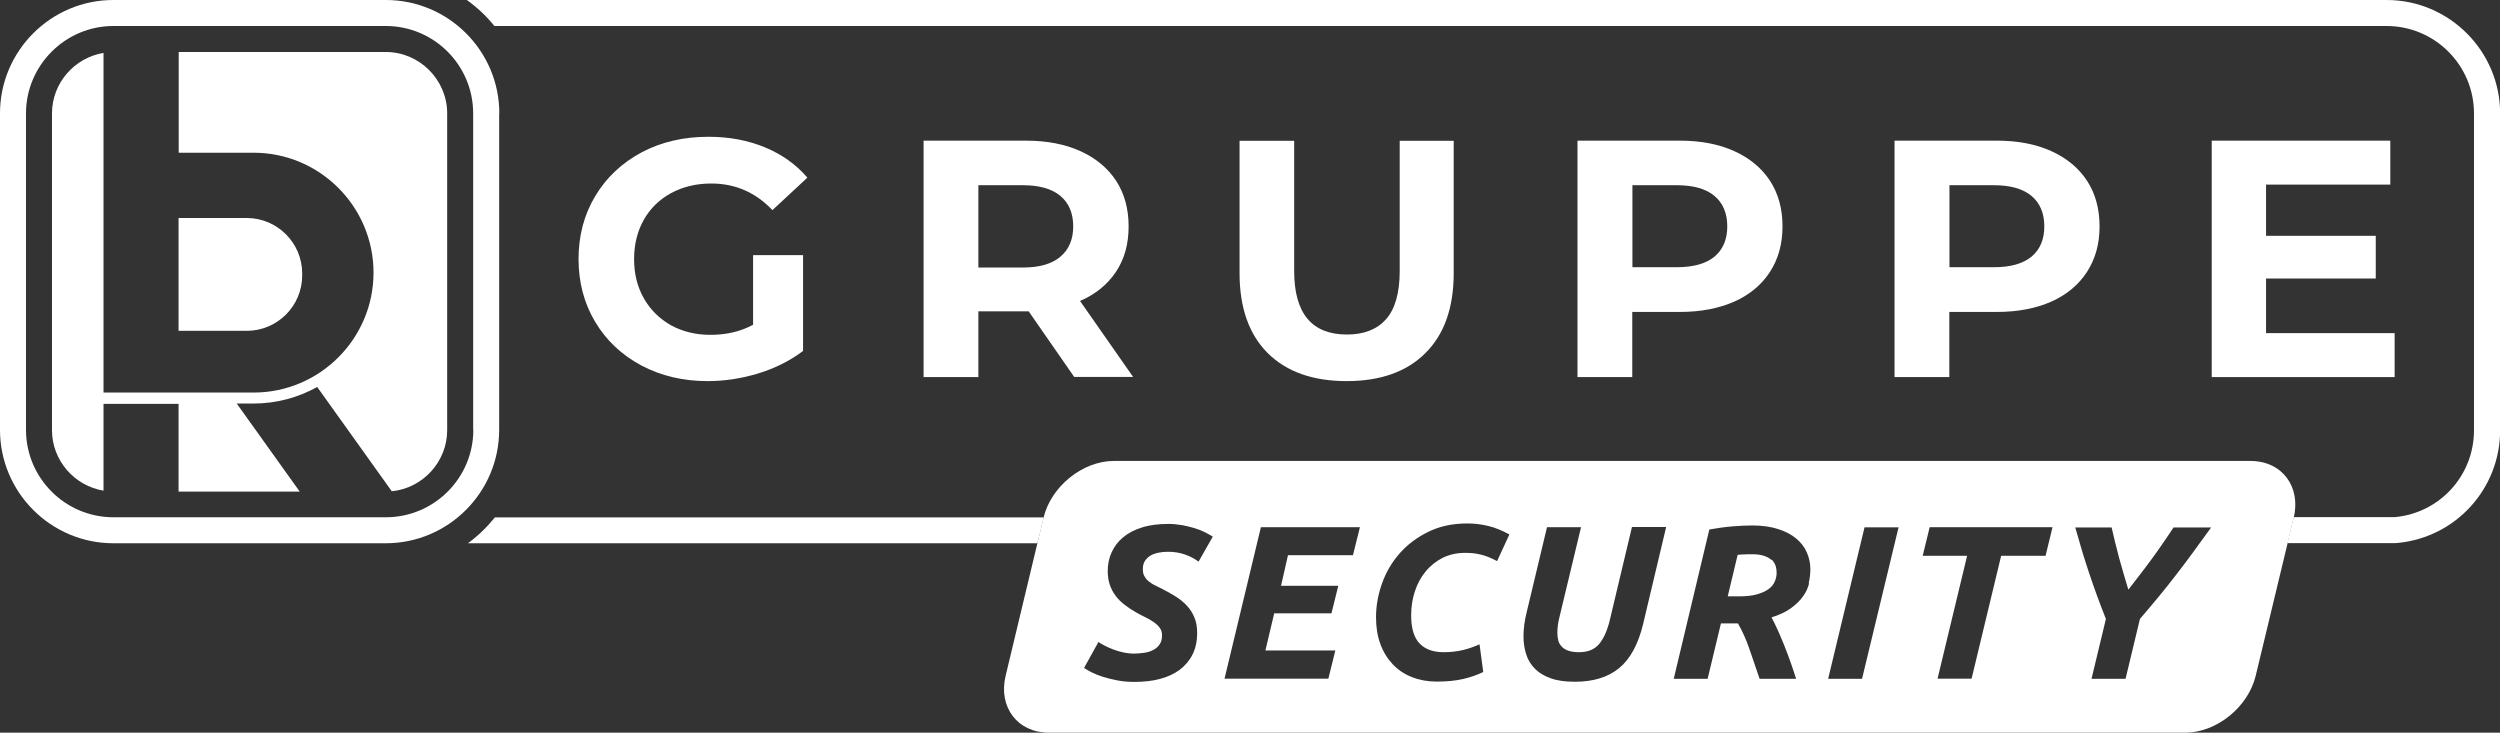
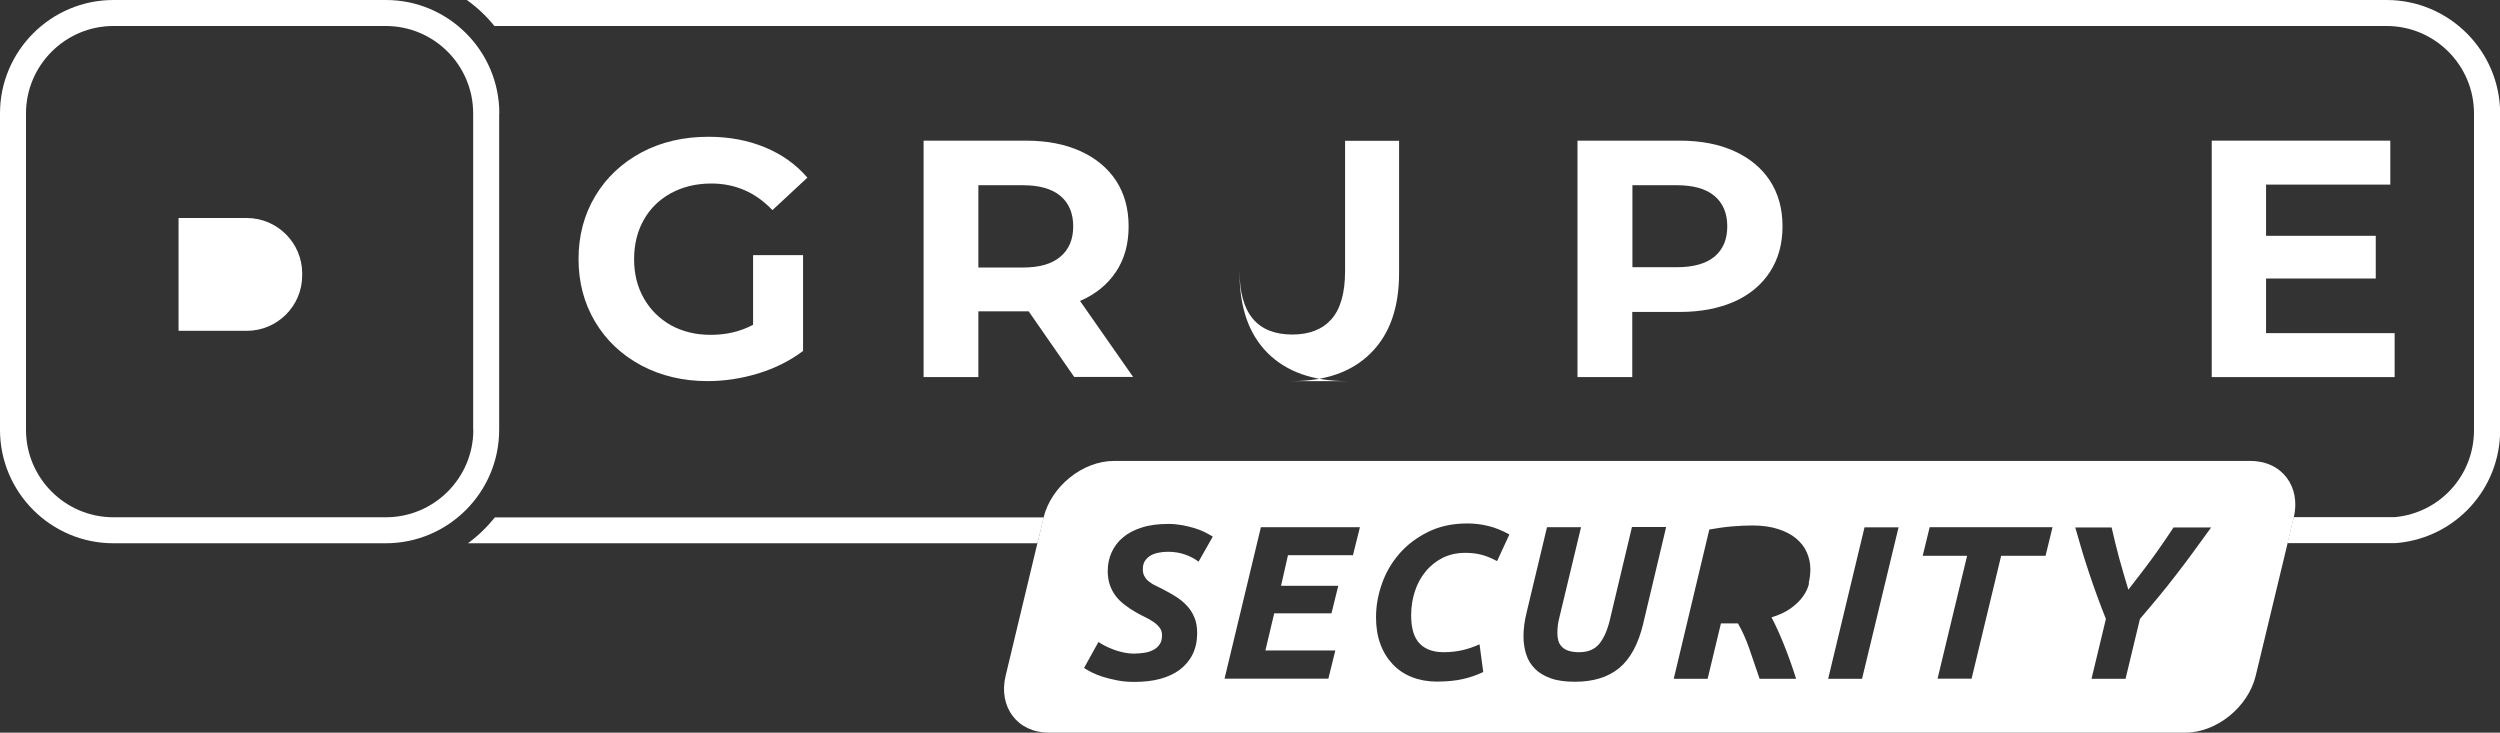
<svg xmlns="http://www.w3.org/2000/svg" id="Ebene_2" data-name="Ebene 2" viewBox="0 0 161.57 47.35">
  <rect x="0" y="0" width="161.57" height="47.35" fill="#333333" stroke="none" />
  <defs>
    <style>
      .cls-1 {
        fill: #fff;
      }
    </style>
  </defs>
  <g id="Ebene_1-2" data-name="Ebene 1">
    <g>
-       <path class="cls-1" d="M24.94,3.36h-13.39v6.51h4.84c4.27,0,7.75,3.48,7.75,7.75s-3.48,7.75-7.75,7.75H6.69V3.42c-1.88.31-3.33,1.95-3.33,3.91v20.47c0,1.96,1.45,3.6,3.33,3.91v-5.61h4.85v5.67h7.83l-4.07-5.69h1.08c1.49,0,2.9-.39,4.12-1.07l4.82,6.74c2-.2,3.58-1.9,3.58-3.95V7.33c0-2.18-1.79-3.97-3.97-3.97" />
      <path class="cls-1" d="M19.53,17.81v-.14c0-1.97-1.61-3.58-3.58-3.58h-4.41v7.29h4.41c1.97,0,3.58-1.6,3.58-3.58" />
      <path class="cls-1" d="M30.59,27.78c0,3.12-2.54,5.65-5.65,5.65H7.33c-3.12,0-5.65-2.54-5.65-5.65V7.33C1.68,4.22,4.22,1.68,7.33,1.68h17.6c3.12,0,5.65,2.53,5.65,5.65v20.45ZM32.27,7.33c0-4.04-3.29-7.33-7.33-7.33H7.33C3.29,0,0,3.29,0,7.33v20.45c0,4.04,3.29,7.33,7.33,7.33h17.6c4.04,0,7.33-3.29,7.33-7.33V7.33Z" />
      <path class="cls-1" d="M31.99,33.43c-.51.63-1.09,1.2-1.75,1.68h36.81s.4-1.64.4-1.64c0-.01,0-.02,0-.03H31.99Z" />
      <path class="cls-1" d="M154.24,0H30.17c.67.48,1.27,1.04,1.78,1.68h122.29c3.12,0,5.65,2.54,5.65,5.65v20.47c0,2.92-2.19,5.34-5.1,5.62h-.08s-6.48,0-6.48,0c0,0,0,.02,0,.03l-.4,1.65h6.96s.17-.01.17-.01c3.77-.37,6.62-3.51,6.62-7.3V7.33C161.57,3.29,158.28,0,154.24,0" />
      <g>
-         <path class="cls-1" d="M114.49,36.19c-.12-.11-.29-.2-.49-.27-.21-.07-.47-.1-.79-.1-.16,0-.33,0-.49.01-.17,0-.31.02-.42.03l-.64,2.68h.75c.45,0,.83-.04,1.14-.13.31-.09.56-.2.75-.34.19-.14.32-.3.4-.49.08-.18.12-.37.12-.56,0-.16-.02-.31-.07-.46-.05-.15-.13-.28-.25-.39Z" />
        <path class="cls-1" d="M145.44,29.79h-73.45c-2.02,0-4.06,1.64-4.55,3.67l-2.45,10.22c-.48,2.02.77,3.67,2.79,3.67h73.45c2.02,0,4.06-1.65,4.55-3.67l2.46-10.22c.48-2.02-.77-3.67-2.79-3.67ZM77.45,36.29c-.24-.18-.52-.33-.86-.45s-.71-.18-1.1-.18c-.22,0-.42.02-.62.06-.2.04-.37.1-.52.19-.15.09-.27.21-.36.35-.09.14-.13.32-.13.52,0,.19.03.35.11.47.07.13.16.24.28.33s.24.18.4.25c.15.08.31.16.48.24.29.15.58.31.85.48.27.17.51.36.72.59.21.22.37.47.49.76.12.28.18.62.18,1,0,.54-.1,1-.3,1.4-.2.4-.48.72-.83.99-.36.26-.78.46-1.28.59-.49.13-1.04.19-1.65.19-.4,0-.77-.03-1.11-.1s-.65-.14-.93-.23c-.28-.09-.52-.19-.72-.29-.2-.1-.36-.2-.49-.28l.93-1.68c.11.08.25.15.41.24.16.09.34.16.54.24.2.08.42.14.64.19s.46.08.71.08c.22,0,.43-.02.65-.05.22-.03.41-.09.58-.18.17-.08.31-.2.42-.36.11-.15.16-.35.16-.6,0-.19-.05-.35-.16-.49-.1-.14-.24-.26-.4-.37-.16-.11-.34-.22-.54-.31s-.39-.2-.59-.31c-.26-.15-.5-.31-.72-.48-.23-.17-.42-.36-.58-.57-.16-.21-.29-.45-.38-.71-.09-.26-.14-.56-.14-.9,0-.43.08-.84.25-1.21.17-.37.41-.7.74-.97.32-.27.73-.49,1.22-.64.49-.16,1.07-.23,1.72-.23.3,0,.59.03.88.08.28.05.55.12.79.19s.47.16.67.26c.2.1.37.2.52.29l-.92,1.62ZM87.44,35.88h-4.2l-.45,1.98h3.7l-.44,1.78h-3.7l-.57,2.4h4.52l-.45,1.82h-6.71l2.35-9.79h6.4l-.45,1.81ZM96.75,36.26c-.4-.21-.75-.35-1.06-.42-.31-.08-.65-.11-1-.11-.54,0-1.02.11-1.45.32-.43.22-.8.51-1.1.88-.31.37-.54.8-.7,1.29-.16.49-.24,1.01-.24,1.55,0,.83.18,1.43.54,1.81.36.38.88.57,1.56.57.45,0,.87-.05,1.25-.14.38-.09.74-.22,1.07-.37l.24,1.79c-.39.19-.82.34-1.29.45-.47.11-1.05.17-1.72.17-.58,0-1.12-.1-1.6-.29-.49-.19-.9-.47-1.24-.83-.34-.36-.61-.79-.8-1.31-.19-.51-.28-1.09-.28-1.73,0-.73.13-1.46.39-2.19.26-.73.64-1.37,1.14-1.94.5-.57,1.12-1.03,1.85-1.39.73-.36,1.57-.54,2.52-.54.45,0,.9.05,1.34.16.44.1.9.29,1.38.55l-.79,1.71ZM106.2,40.3c-.32,1.33-.84,2.29-1.56,2.88-.72.59-1.67.88-2.86.88-.61,0-1.13-.07-1.55-.22s-.76-.35-1.02-.61c-.26-.26-.46-.57-.57-.93-.12-.36-.18-.76-.18-1.18,0-.49.07-1.01.21-1.57l1.31-5.48h2.2l-1.39,5.79c-.09.34-.14.68-.14,1.03,0,.19.02.36.06.51.04.15.12.28.23.4.11.11.25.2.44.26.18.06.41.09.68.09.57,0,.99-.18,1.29-.53.29-.35.52-.86.68-1.51l1.44-6.05h2.21l-1.48,6.23ZM116.92,37.69c-.07.3-.2.59-.4.86-.19.27-.45.52-.78.76s-.74.43-1.25.59c.26.49.53,1.08.81,1.78.28.7.54,1.43.78,2.19h-2.36c-.22-.65-.44-1.29-.66-1.93-.22-.64-.47-1.18-.74-1.65h-1.1l-.86,3.58h-2.19l2.3-9.65c.51-.09,1-.16,1.48-.2.48-.04.92-.06,1.31-.06.63,0,1.18.08,1.65.23s.86.35,1.17.61c.31.26.54.55.69.9.15.34.23.7.23,1.08,0,.31-.04.62-.11.92ZM120.34,43.87h-2.19l2.35-9.79h2.2l-2.36,9.79ZM132.2,35.92h-2.87l-1.91,7.94h-2.2l1.91-7.94h-2.87l.45-1.85h7.94l-.45,1.85ZM141.76,35.66c-.37.5-.73.99-1.1,1.46-.37.48-.74.95-1.13,1.42-.39.47-.8.96-1.23,1.46l-.93,3.87h-2.2l.93-3.87c-.4-1-.75-1.97-1.07-2.92-.32-.95-.62-1.95-.91-2.99h2.35c.15.68.32,1.34.49,1.99.18.65.38,1.33.59,2.03.27-.35.53-.69.78-1.01.25-.32.49-.65.73-.97.24-.33.47-.65.7-.99.23-.33.47-.68.71-1.05h2.43c-.4.56-.78,1.08-1.15,1.58Z" />
      </g>
      <path class="cls-1" d="M48.68,16.49h3.22v6.19c-.83.63-1.79,1.11-2.88,1.45-1.09.33-2.18.5-3.29.5-1.59,0-3.01-.34-4.28-1.01-1.27-.68-2.26-1.61-2.98-2.81-.72-1.2-1.08-2.56-1.08-4.07s.36-2.87,1.08-4.07c.72-1.2,1.72-2.14,2.99-2.82,1.28-.68,2.72-1.01,4.33-1.01,1.34,0,2.55.23,3.64.68,1.09.45,2.01,1.1,2.75,1.96l-2.26,2.1c-1.09-1.15-2.41-1.72-3.95-1.72-.97,0-1.84.21-2.6.62-.75.41-1.34.98-1.76,1.72-.42.74-.63,1.59-.63,2.55s.21,1.79.63,2.53c.42.74,1.01,1.32,1.75,1.74.75.41,1.6.62,2.56.62,1.02,0,1.93-.21,2.75-.65v-4.47Z" />
      <path class="cls-1" d="M69.43,24.37l-2.95-4.25h-3.25v4.25h-3.54v-15.28h6.62c1.35,0,2.53.23,3.52.68.99.45,1.76,1.09,2.3,1.91.54.83.81,1.81.81,2.95s-.27,2.12-.82,2.94c-.55.82-1.32,1.45-2.32,1.88l3.43,4.91h-3.8ZM69.36,14.63c0-.85-.28-1.51-.83-1.97-.55-.46-1.36-.69-2.43-.69h-2.87v5.32h2.87c1.07,0,1.88-.23,2.43-.7.55-.46.83-1.12.83-1.96" />
-       <path class="cls-1" d="M87.03,24.63c-2.18,0-3.88-.6-5.1-1.81-1.21-1.21-1.82-2.93-1.82-5.17v-8.55h3.53v8.42c0,2.73,1.14,4.1,3.41,4.1,1.1,0,1.94-.33,2.53-.99.58-.66.88-1.7.88-3.11v-8.42h3.49v8.55c0,2.24-.61,3.96-1.83,5.17-1.21,1.21-2.91,1.81-5.09,1.81" />
+       <path class="cls-1" d="M87.03,24.63c-2.18,0-3.88-.6-5.1-1.81-1.21-1.21-1.82-2.93-1.82-5.17v-8.55v8.42c0,2.73,1.14,4.1,3.41,4.1,1.1,0,1.94-.33,2.53-.99.58-.66.88-1.7.88-3.11v-8.42h3.49v8.55c0,2.24-.61,3.96-1.83,5.17-1.21,1.21-2.91,1.81-5.09,1.81" />
      <path class="cls-1" d="M108.57,9.09c1.35,0,2.53.23,3.52.68.99.45,1.76,1.09,2.3,1.91.54.83.81,1.81.81,2.95s-.27,2.1-.81,2.94c-.54.83-1.3,1.47-2.3,1.92-1,.44-2.17.67-3.52.67h-3.08v4.21h-3.54v-15.28h6.62ZM108.37,17.27c1.07,0,1.88-.23,2.43-.68.55-.46.83-1.11.83-1.96s-.28-1.51-.83-1.97c-.55-.46-1.36-.69-2.43-.69h-2.87v5.3h2.87Z" />
-       <path class="cls-1" d="M129.06,9.09c1.35,0,2.53.23,3.52.68.99.45,1.76,1.09,2.3,1.91.54.83.81,1.81.81,2.95s-.27,2.1-.81,2.94c-.54.83-1.3,1.47-2.3,1.92-1,.44-2.17.67-3.52.67h-3.08v4.21h-3.54v-15.28h6.62ZM128.86,17.27c1.07,0,1.88-.23,2.43-.68.55-.46.83-1.11.83-1.96s-.28-1.51-.83-1.97c-.55-.46-1.36-.69-2.43-.69h-2.87v5.3h2.87Z" />
      <polygon class="cls-1" points="154.76 21.53 154.76 24.37 142.94 24.37 142.94 9.09 154.48 9.09 154.48 11.93 146.45 11.93 146.45 15.24 153.54 15.24 153.54 18 146.45 18 146.45 21.53 154.76 21.53" />
    </g>
  </g>
</svg>